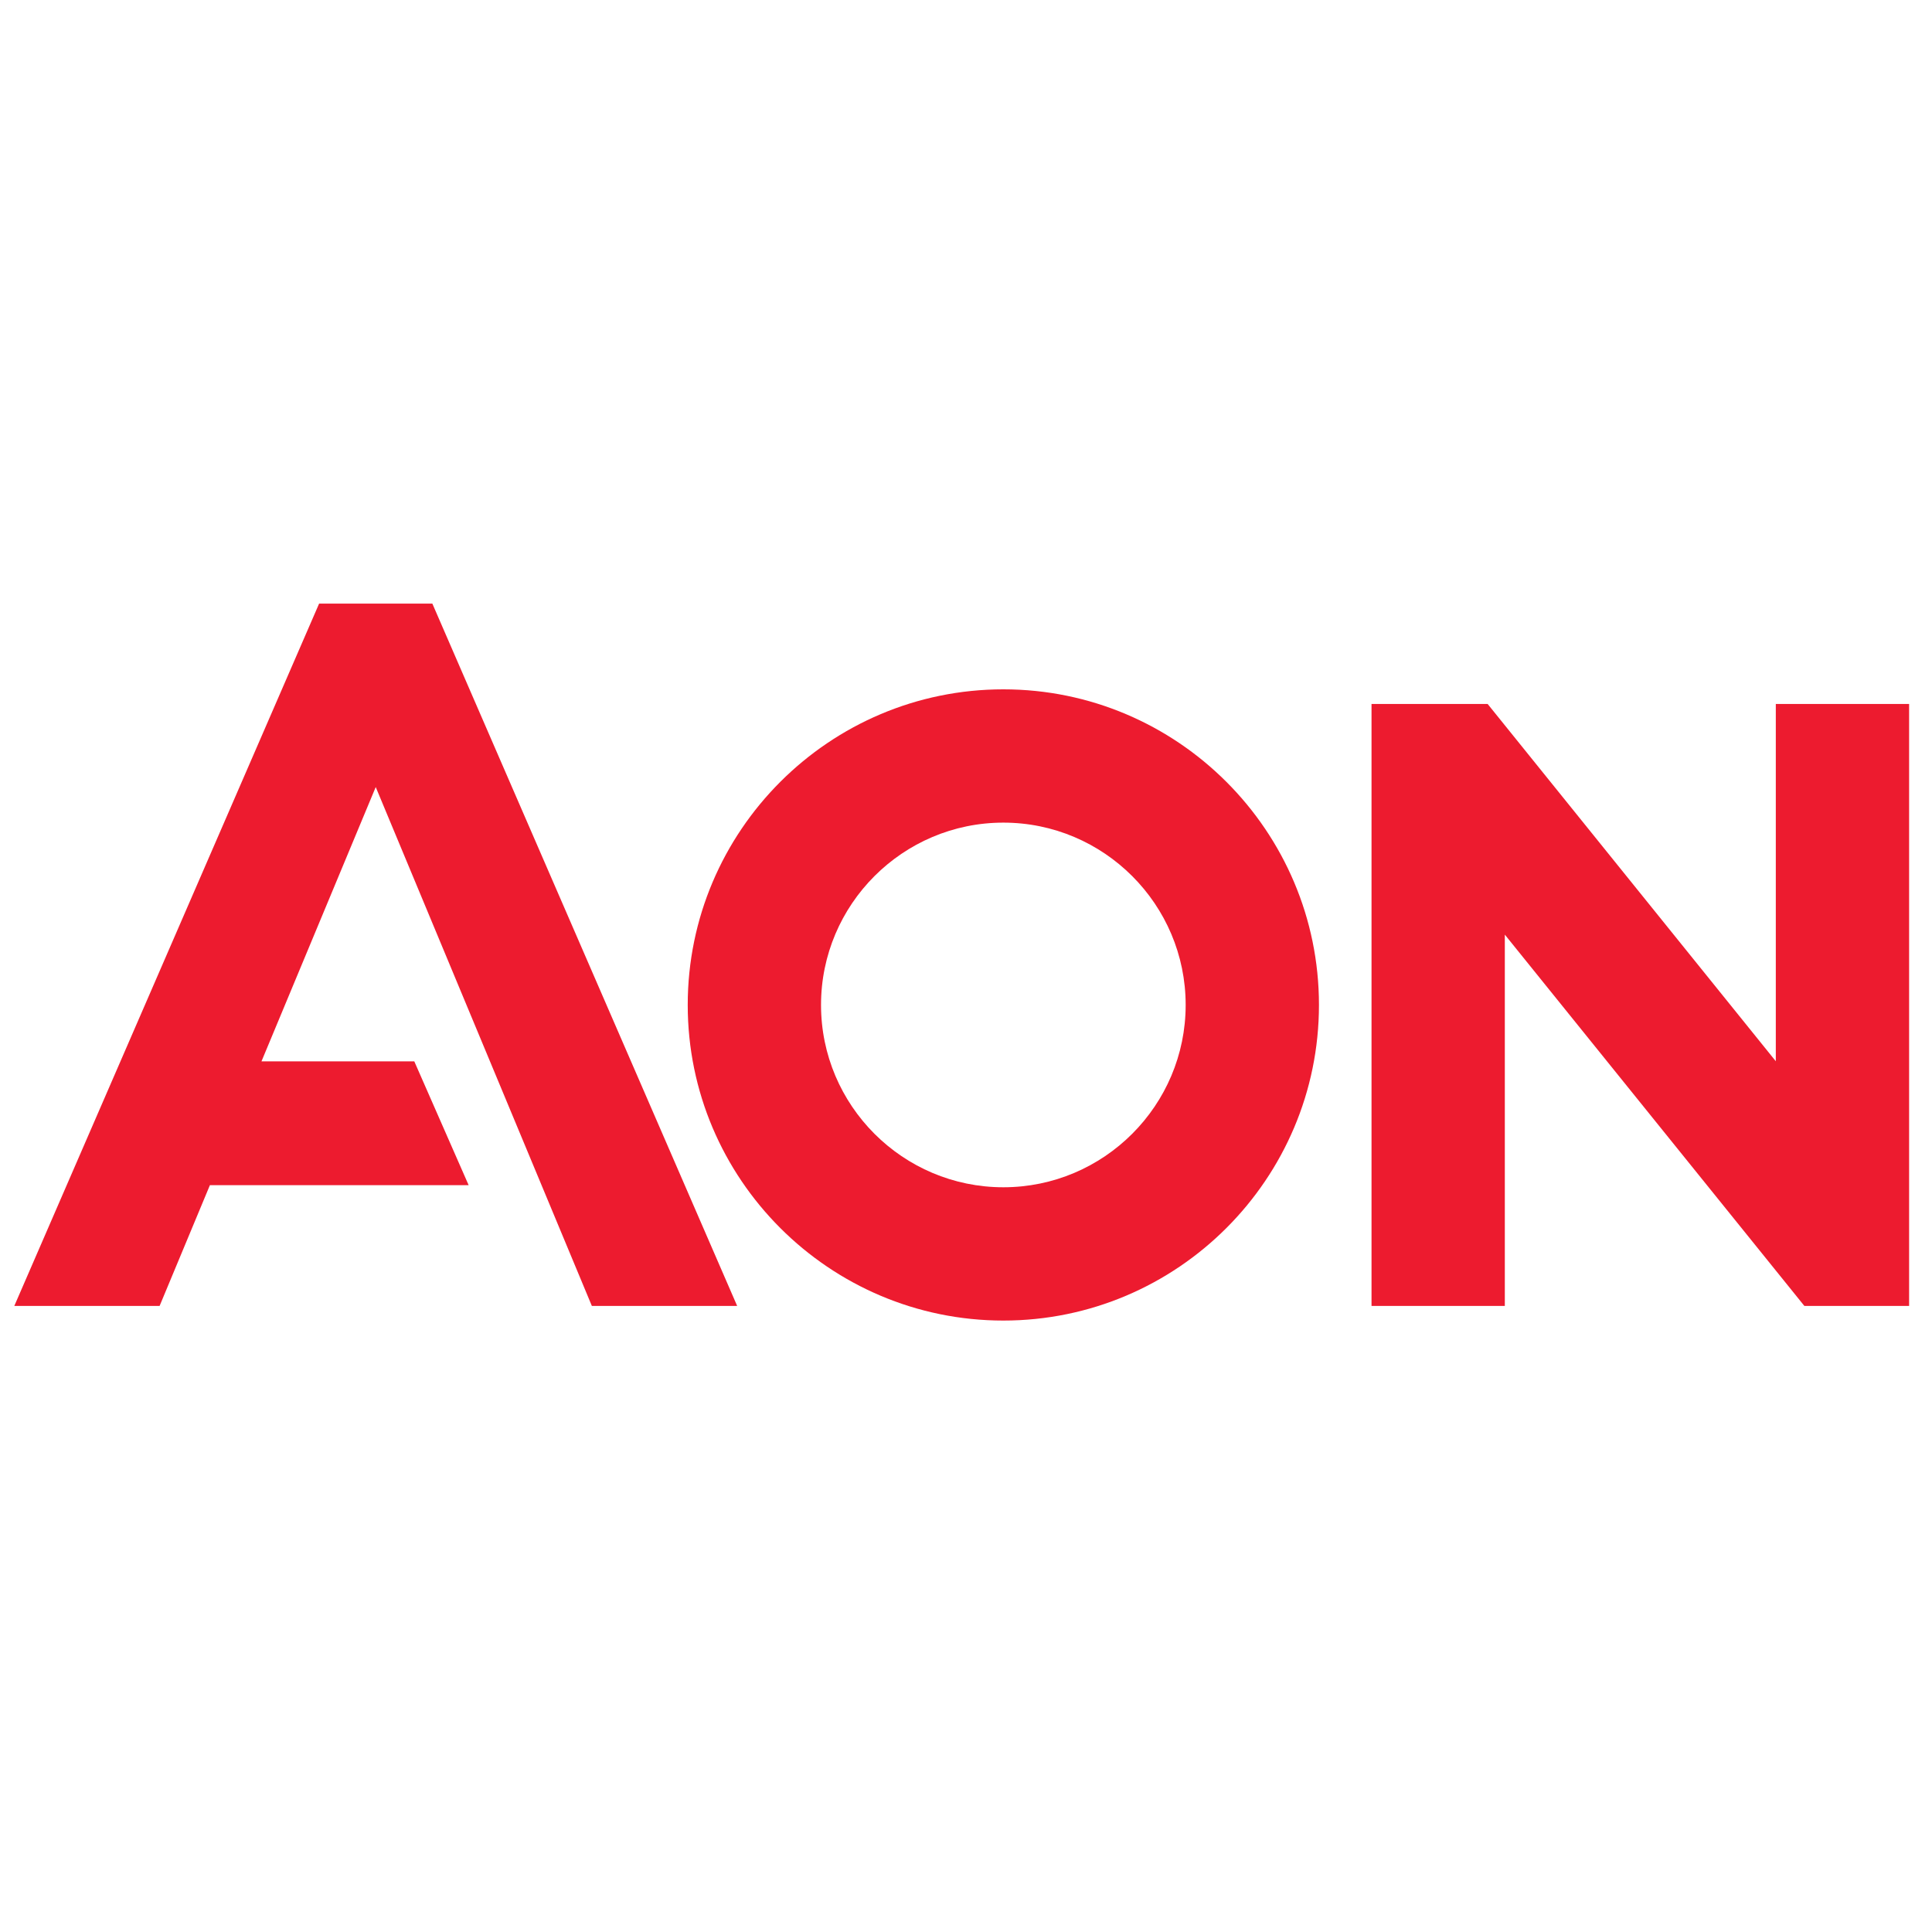
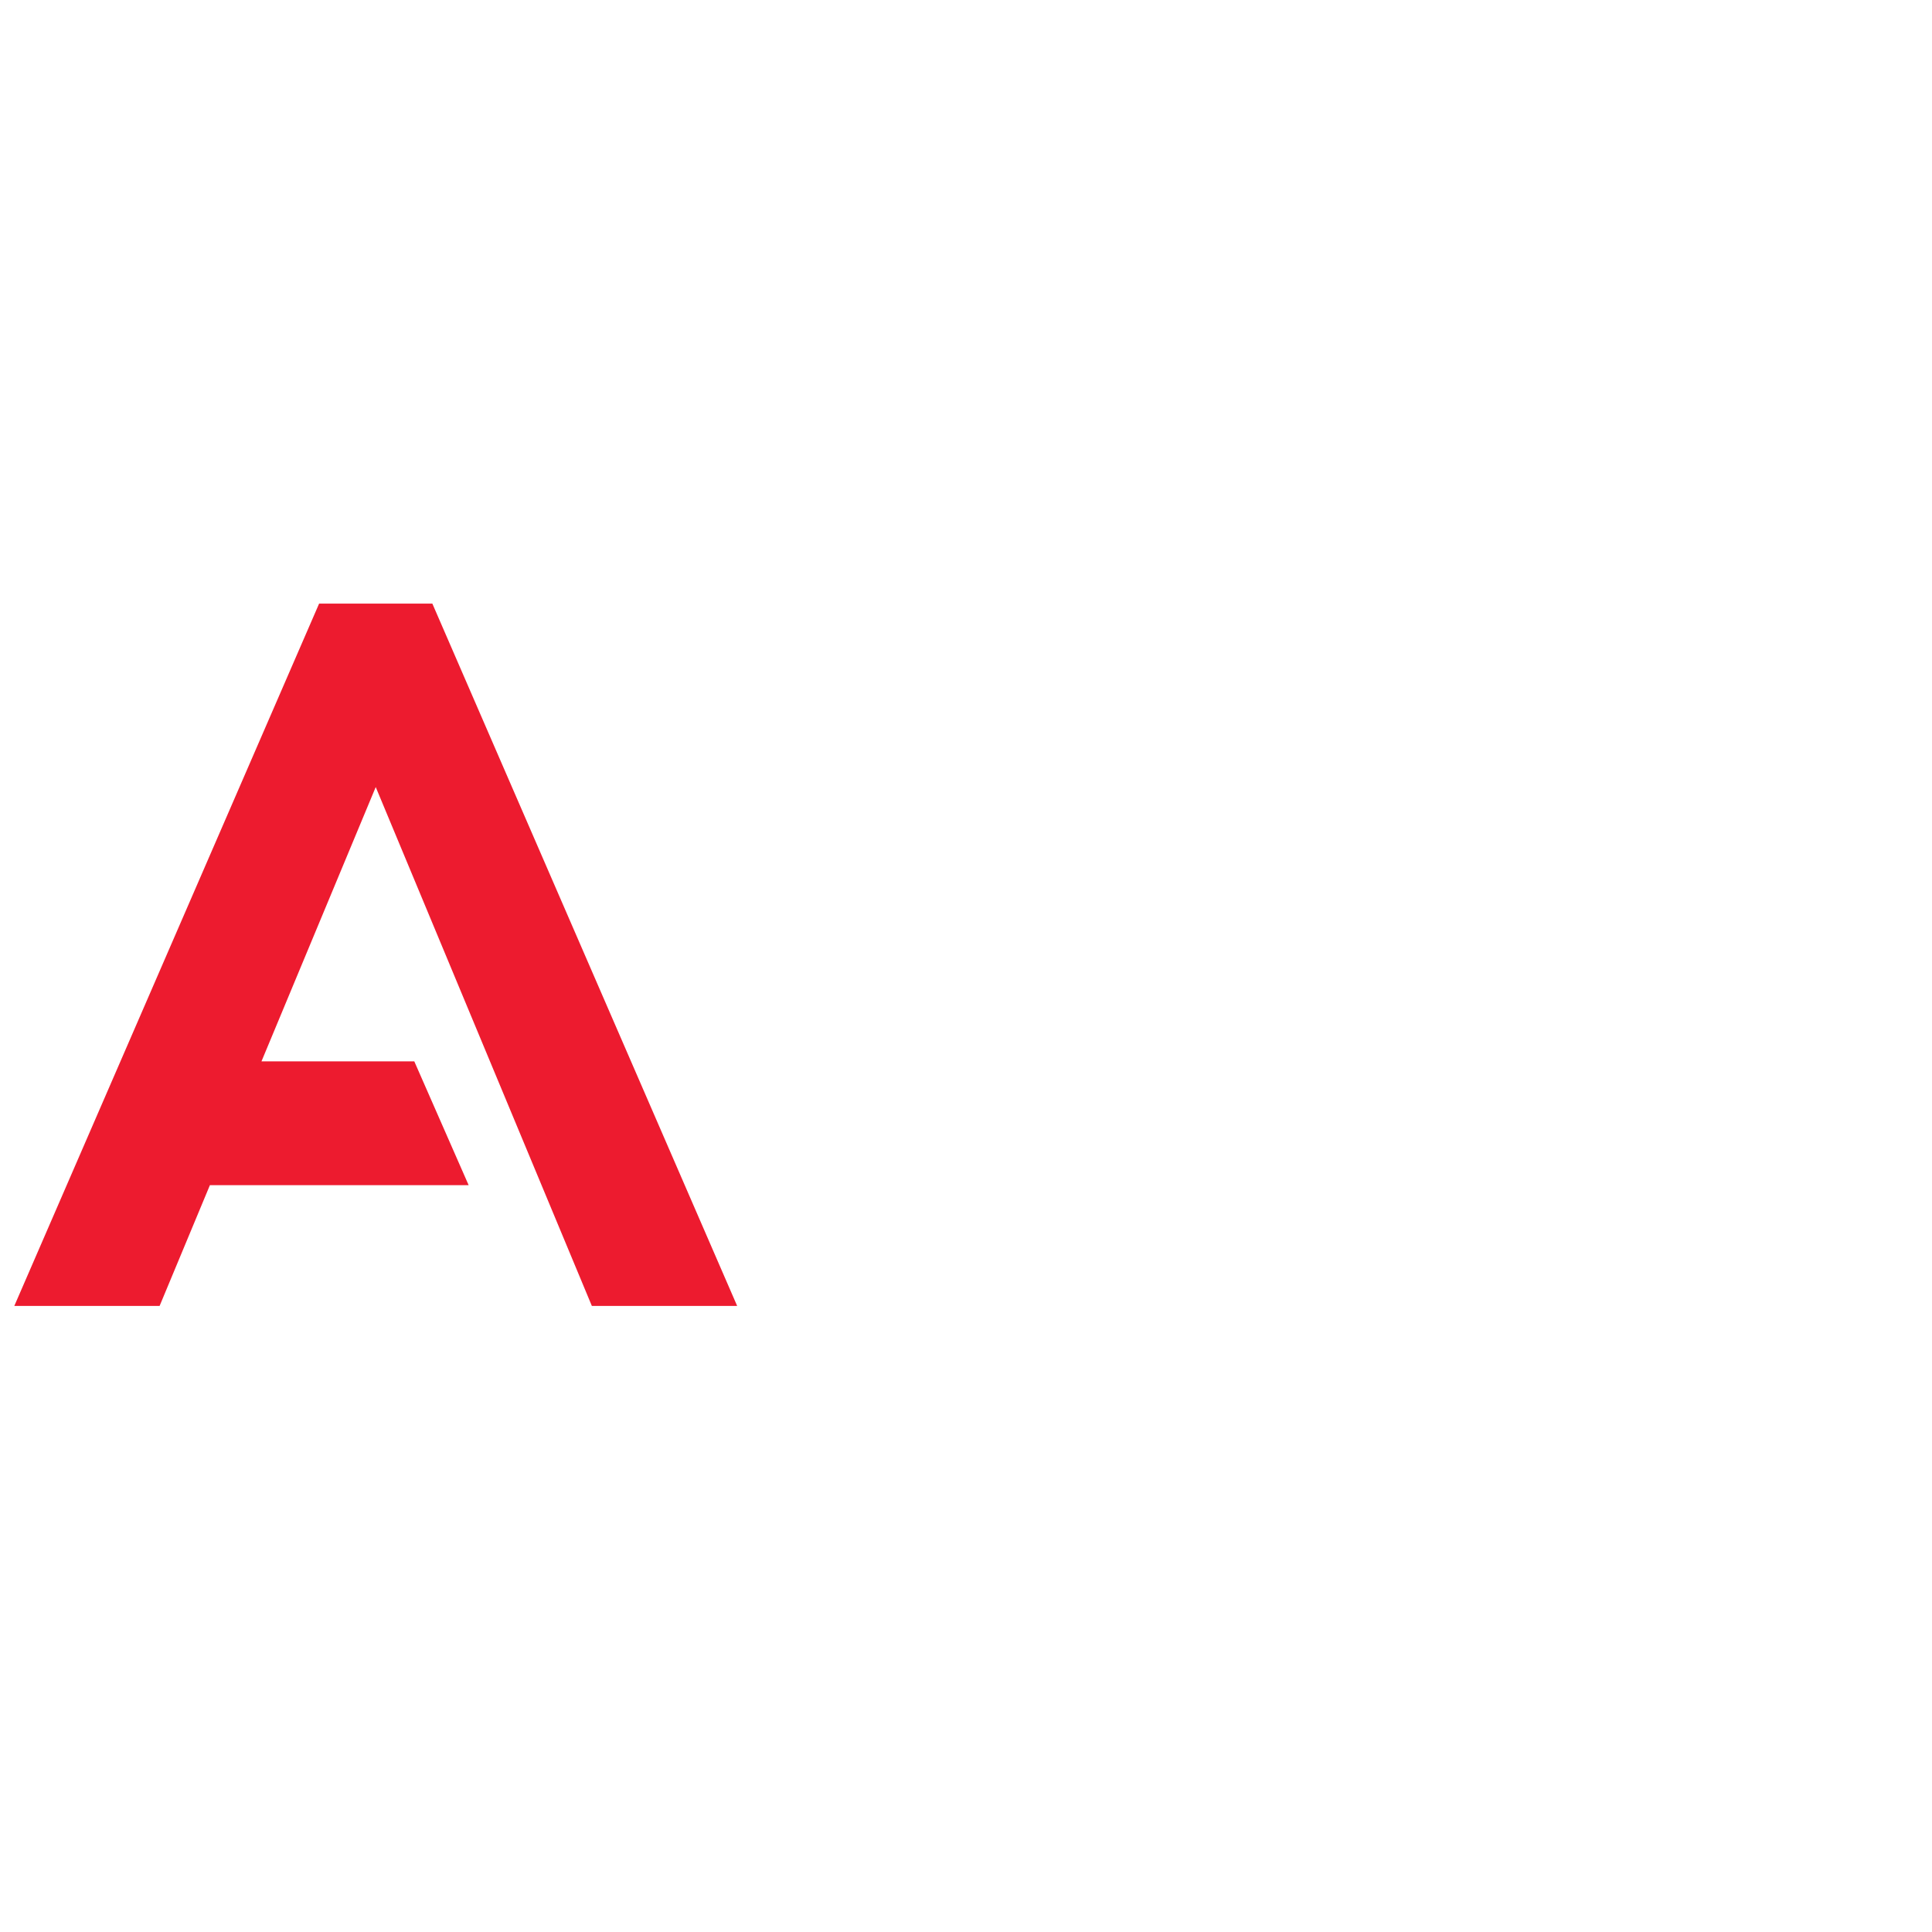
<svg xmlns="http://www.w3.org/2000/svg" width="100%" height="100%" viewBox="0 0 1182 1182" version="1.1" xml:space="preserve" style="fill-rule:evenodd;clip-rule:evenodd;stroke-linejoin:round;stroke-miterlimit:2;">
  <path d="M195.23,369.294l-186.477,429.667l88.898,0l30.775,-73.882l158.286,-0l-33.246,-75.733l-93.496,0l69.903,-167.818l132.221,317.433l88.898,0l-186.477,-429.667l-69.285,-0Z" style="fill:#ed1b2f;fill-rule:nonzero;" />
-   <path d="M1086.44,430.698l0,218.579l-176.296,-218.579l-71.045,-0l-0,368.263l81.548,0l0,-227.156l183.256,227.156l64.089,0l-0,-368.263l-81.552,-0Z" style="fill:#ed1b2f;fill-rule:nonzero;" />
-   <path d="M613.848,726.373c-61.507,0 -111.544,-50.039 -111.544,-111.543c-0,-61.506 50.037,-111.543 111.544,-111.543c61.506,0 111.544,50.037 111.544,111.543c-0,61.504 -50.038,111.543 -111.544,111.543Zm-0,-304.636c-106.473,0 -193.094,86.621 -193.094,193.093c-0,106.473 86.621,193.094 193.094,193.094c106.473,0 193.092,-86.621 193.092,-193.094c0,-106.472 -86.619,-193.093 -193.092,-193.093Z" style="fill:#ed1b2f;fill-rule:nonzero;" />
</svg>